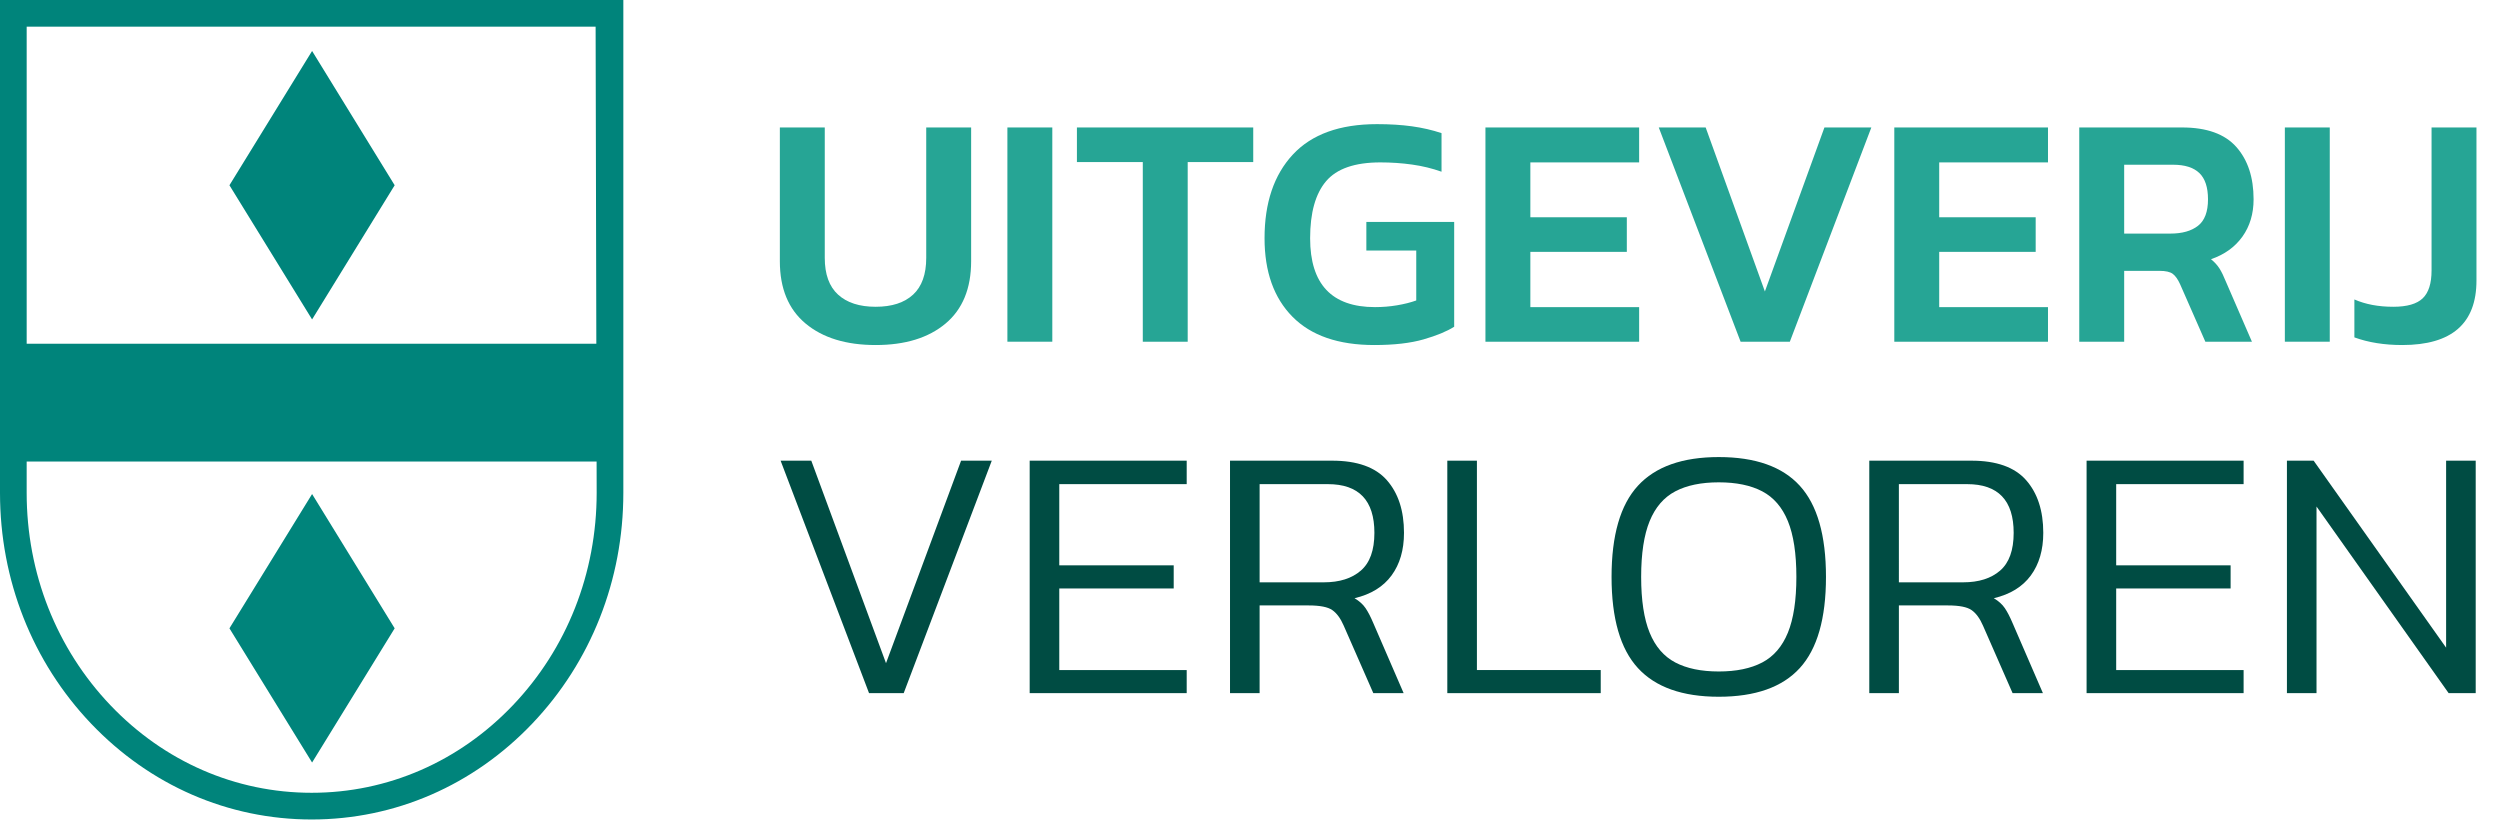
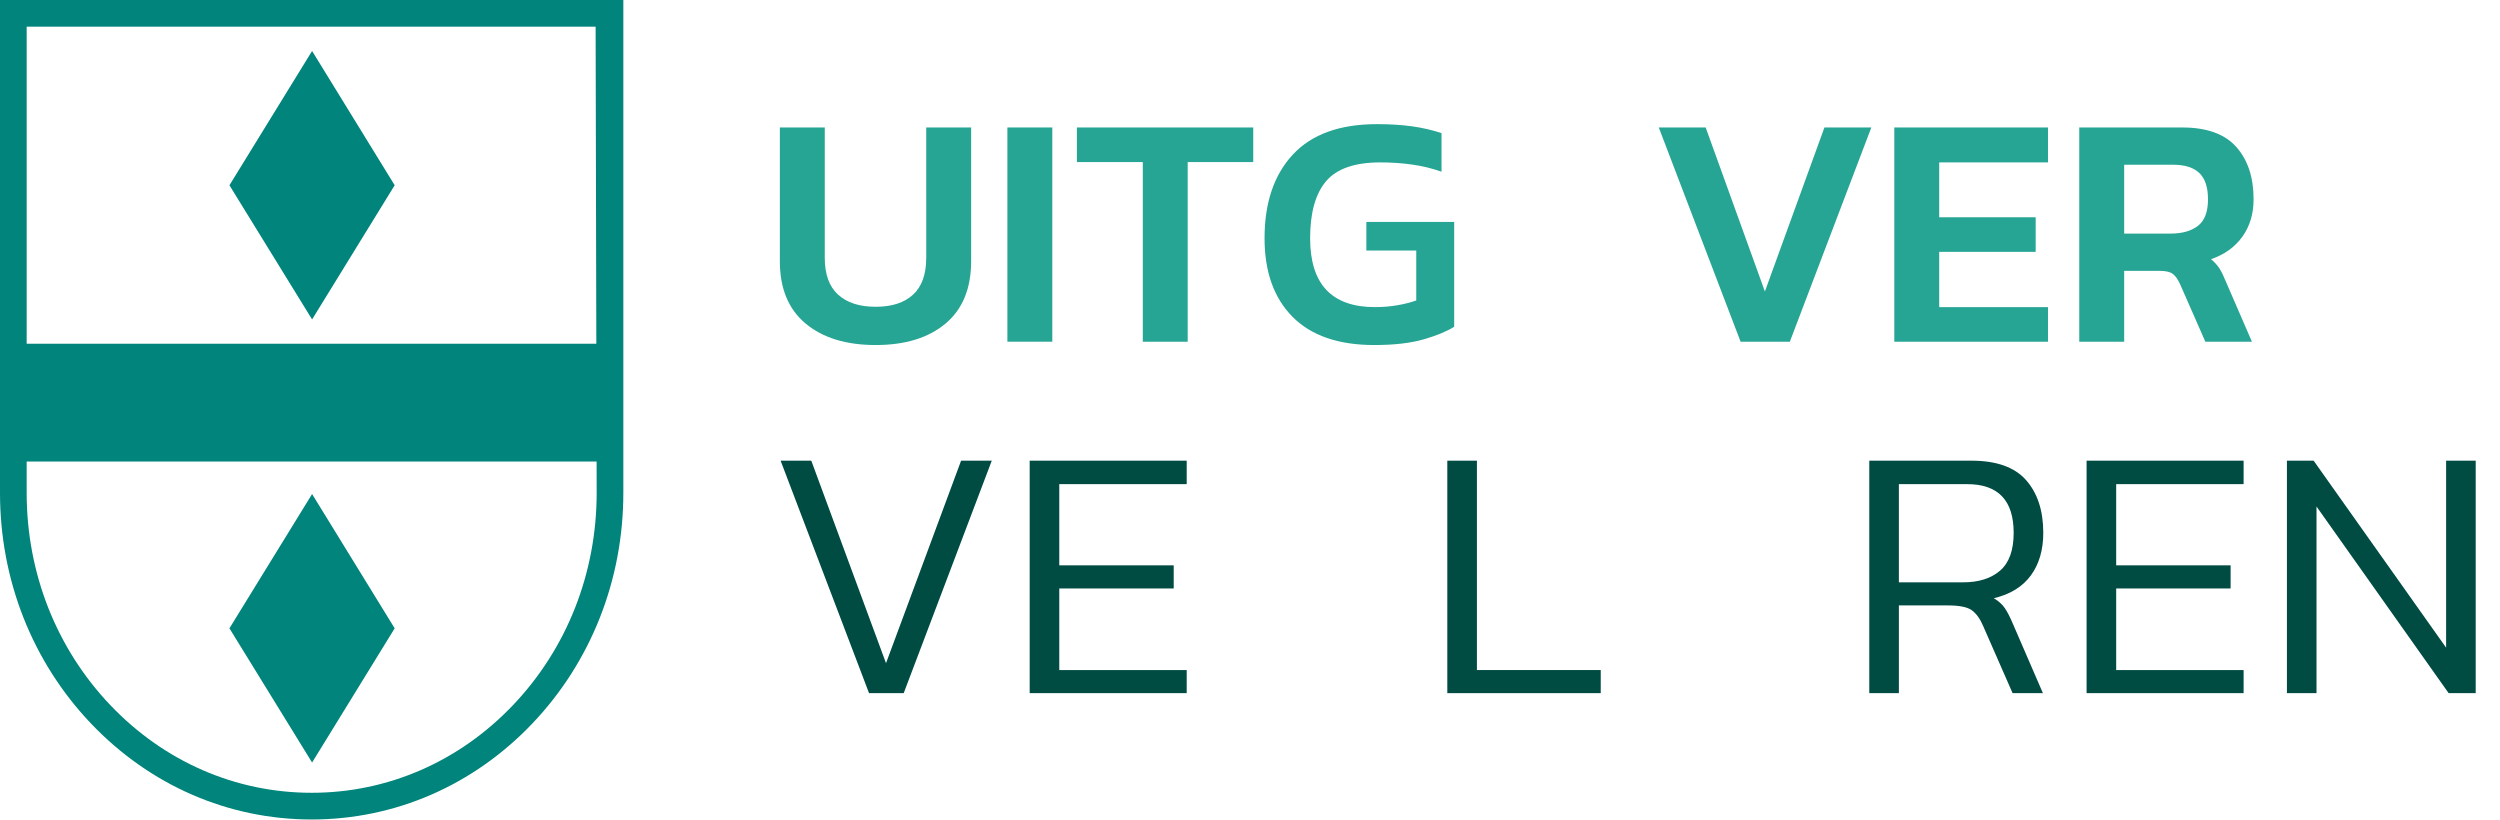
<svg xmlns="http://www.w3.org/2000/svg" version="1.1" x="0px" y="0px" width="802px" height="263px" viewBox="0 0 802 263" enable-background="new 0 0 802 263" xml:space="preserve">
  <defs>
</defs>
  <path fill="#004C43" d="M278.789,222.359l-28.371-74.575h9.843l23.971,64.964l24.086-64.964h9.843l-28.255,74.575H278.789z" />
  <path fill="#004C43" d="M330.32,222.359v-74.575h50.373v7.527h-40.877v26.055h36.708v7.411h-36.708v26.171h40.877v7.411H330.32z" />
-   <path fill="#004C43" d="M394.588,222.359v-74.575h32.771c8.028,0,13.876,2.084,17.544,6.253c3.665,4.169,5.5,9.806,5.5,16.907  c0,5.482-1.331,10.036-3.995,13.664c-2.663,3.63-6.62,6.062-11.869,7.296c1.543,0.926,2.721,1.988,3.532,3.185  c0.811,1.197,1.639,2.799,2.489,4.806l9.728,22.465h-9.728l-9.496-21.654c-1.004-2.316-2.22-3.976-3.647-4.979  c-1.429-1.003-3.957-1.506-7.585-1.506h-15.748v28.14H394.588z M404.084,186.809h20.612c5.017,0,8.975-1.254,11.869-3.764  c2.895-2.508,4.343-6.542,4.343-12.101c0-10.422-4.979-15.633-14.938-15.633h-21.886V186.809z" />
  <path fill="#004C43" d="M464.298,222.359v-74.575h9.495v67.164h39.72v7.411H464.298z" />
-   <path fill="#004C43" d="M551.38,223.518c-11.658,0-20.305-3.069-25.939-9.206c-5.636-6.138-8.453-15.883-8.453-29.24  c0-13.354,2.817-23.102,8.453-29.239c5.635-6.137,14.281-9.206,25.939-9.206c11.733,0,20.398,3.069,25.997,9.206  c5.597,6.138,8.396,15.885,8.396,29.239c0,13.357-2.799,23.103-8.396,29.24C571.778,220.448,563.113,223.518,551.38,223.518z   M551.38,215.411c5.635,0,10.286-0.964,13.954-2.895c3.666-1.929,6.407-5.113,8.222-9.554c1.813-4.438,2.722-10.402,2.722-17.892  c0-7.486-0.909-13.45-2.722-17.891c-1.814-4.438-4.556-7.623-8.222-9.554c-3.668-1.929-8.319-2.895-13.954-2.895  c-5.636,0-10.288,0.966-13.954,2.895c-3.667,1.931-6.408,5.115-8.222,9.554c-1.814,4.44-2.722,10.404-2.722,17.891  c0,7.489,0.907,13.453,2.722,17.892c1.813,4.44,4.555,7.625,8.222,9.554C541.092,214.447,545.744,215.411,551.38,215.411z" />
  <path fill="#004C43" d="M599.667,222.359v-74.575h32.771c8.028,0,13.877,2.084,17.544,6.253c3.666,4.169,5.501,9.806,5.501,16.907  c0,5.482-1.332,10.036-3.995,13.664c-2.664,3.63-6.621,6.062-11.87,7.296c1.544,0.926,2.722,1.988,3.532,3.185  c0.811,1.197,1.64,2.799,2.489,4.806l9.728,22.465h-9.728l-9.495-21.654c-1.004-2.316-2.22-3.976-3.647-4.979  c-1.43-1.003-3.957-1.506-7.585-1.506h-15.749v28.14H599.667z M609.162,186.809h20.612c5.018,0,8.975-1.254,11.87-3.764  c2.895-2.508,4.342-6.542,4.342-12.101c0-10.422-4.979-15.633-14.938-15.633h-21.887V186.809z" />
  <path fill="#004C43" d="M669.377,222.359v-74.575h50.372v7.527h-40.877v26.055h36.709v7.411h-36.709v26.171h40.877v7.411H669.377z" />
  <path fill="#004C43" d="M733.646,222.359v-74.575h8.568l42.499,59.984v-59.984h9.495v74.575h-8.685l-42.383-59.868v59.868H733.646z" />
  <path fill="#26A595" d="M280.912,110.687c-9.463,0-16.952-2.294-22.465-6.884c-5.514-4.589-8.271-11.259-8.271-20.01V40.891h14.408  v41.835c0,5.266,1.422,9.196,4.269,11.792c2.845,2.598,6.865,3.896,12.06,3.896c5.193,0,9.195-1.297,12.006-3.896  c2.81-2.596,4.215-6.527,4.215-11.792V40.891h14.407v42.902c0,8.751-2.74,15.421-8.217,20.01  C297.844,108.392,290.373,110.687,280.912,110.687z" />
  <path fill="#26A595" d="M323.172,109.619V40.891h14.408v68.729H323.172z" />
  <path fill="#26A595" d="M366.607,109.619V51.99h-21.131V40.891h56.562V51.99h-21.024v57.629H366.607z" />
  <path fill="#26A595" d="M440.886,110.687c-11.526,0-20.277-3.023-26.254-9.071c-5.977-6.046-8.965-14.442-8.965-25.187  c0-11.382,3.023-20.33,9.071-26.84c6.047-6.51,15.048-9.765,27.001-9.765c4.125,0,7.86,0.232,11.206,0.694  c3.343,0.463,6.51,1.192,9.498,2.188v12.379c-2.988-1.067-6.137-1.831-9.445-2.294c-3.308-0.462-6.706-0.694-10.191-0.694  c-8.183,0-13.98,2.011-17.396,6.03c-3.415,4.021-5.123,10.122-5.123,18.303c0,14.728,6.938,22.091,20.811,22.091  c2.418,0,4.784-0.195,7.098-0.587c2.311-0.39,4.356-0.907,6.136-1.547V80.377h-16.008V71.2h28.175v33.617  c-2.349,1.494-5.622,2.846-9.818,4.055C452.481,110.081,447.217,110.687,440.886,110.687z" />
-   <path fill="#26A595" d="M476.53,109.619V40.891h49.306v11.206h-34.898v17.609h30.949v11.099h-30.949V98.52h34.898v11.099H476.53z" />
  <path fill="#26A595" d="M558.385,109.619l-26.254-68.729h15.048l18.997,52.614l19.103-52.614h15.048l-26.146,68.729H558.385z" />
  <path fill="#26A595" d="M607.69,109.619V40.891h49.306v11.206h-34.898v17.609h30.949v11.099h-30.949V98.52h34.898v11.099H607.69z" />
  <path fill="#26A595" d="M667.027,109.619V40.891h32.977c7.897,0,13.695,2.081,17.396,6.243c3.699,4.162,5.55,9.765,5.55,16.809  c0,4.626-1.192,8.609-3.575,11.953c-2.385,3.345-5.746,5.763-10.085,7.257c1.138,0.925,2.044,1.921,2.722,2.988  c0.675,1.067,1.369,2.491,2.081,4.269l8.324,19.21h-14.941l-8.11-18.463c-0.712-1.564-1.494-2.668-2.348-3.308  c-0.854-0.641-2.278-0.96-4.27-0.96h-11.313v22.731H667.027z M681.435,74.935h14.835c3.77,0,6.723-0.835,8.857-2.508  c2.135-1.671,3.201-4.499,3.201-8.484c0-3.842-0.925-6.652-2.774-8.431c-1.851-1.777-4.66-2.668-8.431-2.668h-15.688V74.935z" />
-   <path fill="#26A595" d="M732.98,109.619V40.891h14.407v68.729H732.98z" />
-   <path fill="#26A595" d="M770.652,110.687c-5.763,0-10.885-0.819-15.367-2.455V96.065c3.557,1.566,7.719,2.348,12.486,2.348  c4.41,0,7.559-0.907,9.444-2.722c1.885-1.814,2.828-4.784,2.828-8.911v-45.89h14.408v49.092  C794.452,103.786,786.518,110.687,770.652,110.687z" />
  <path id="path12_2_" fill="#00847B" d="M100.117,158.485l-26.512,43.081l26.512,43.049l26.494-43.049L100.117,158.485" />
  <path id="path14_2_" fill="#00847B" d="M164.565,226.217c-17.264,18.125-40.198,28.109-64.583,28.109  c-24.385,0-47.314-9.984-64.577-28.109c-17.317-18.183-26.849-42.372-26.849-68.112v-10.04h182.835l0.021,10.053  C191.407,183.85,181.877,208.038,164.565,226.217L164.565,226.217z M191.074,8.563l0.229,101.7H8.557V8.563H191.074z M199.967,0H0  v158.104c0,27.954,10.373,54.239,29.214,74.022c18.892,19.836,44.022,30.764,70.768,30.764c26.747,0,51.88-10.928,70.771-30.764  c18.84-19.783,29.214-46.068,29.214-74.022V0" />
  <path id="path16_2_" fill="#00847B" d="M100.117,16.352L73.605,59.43l26.512,43.043l26.494-43.043L100.117,16.352" />
</svg>